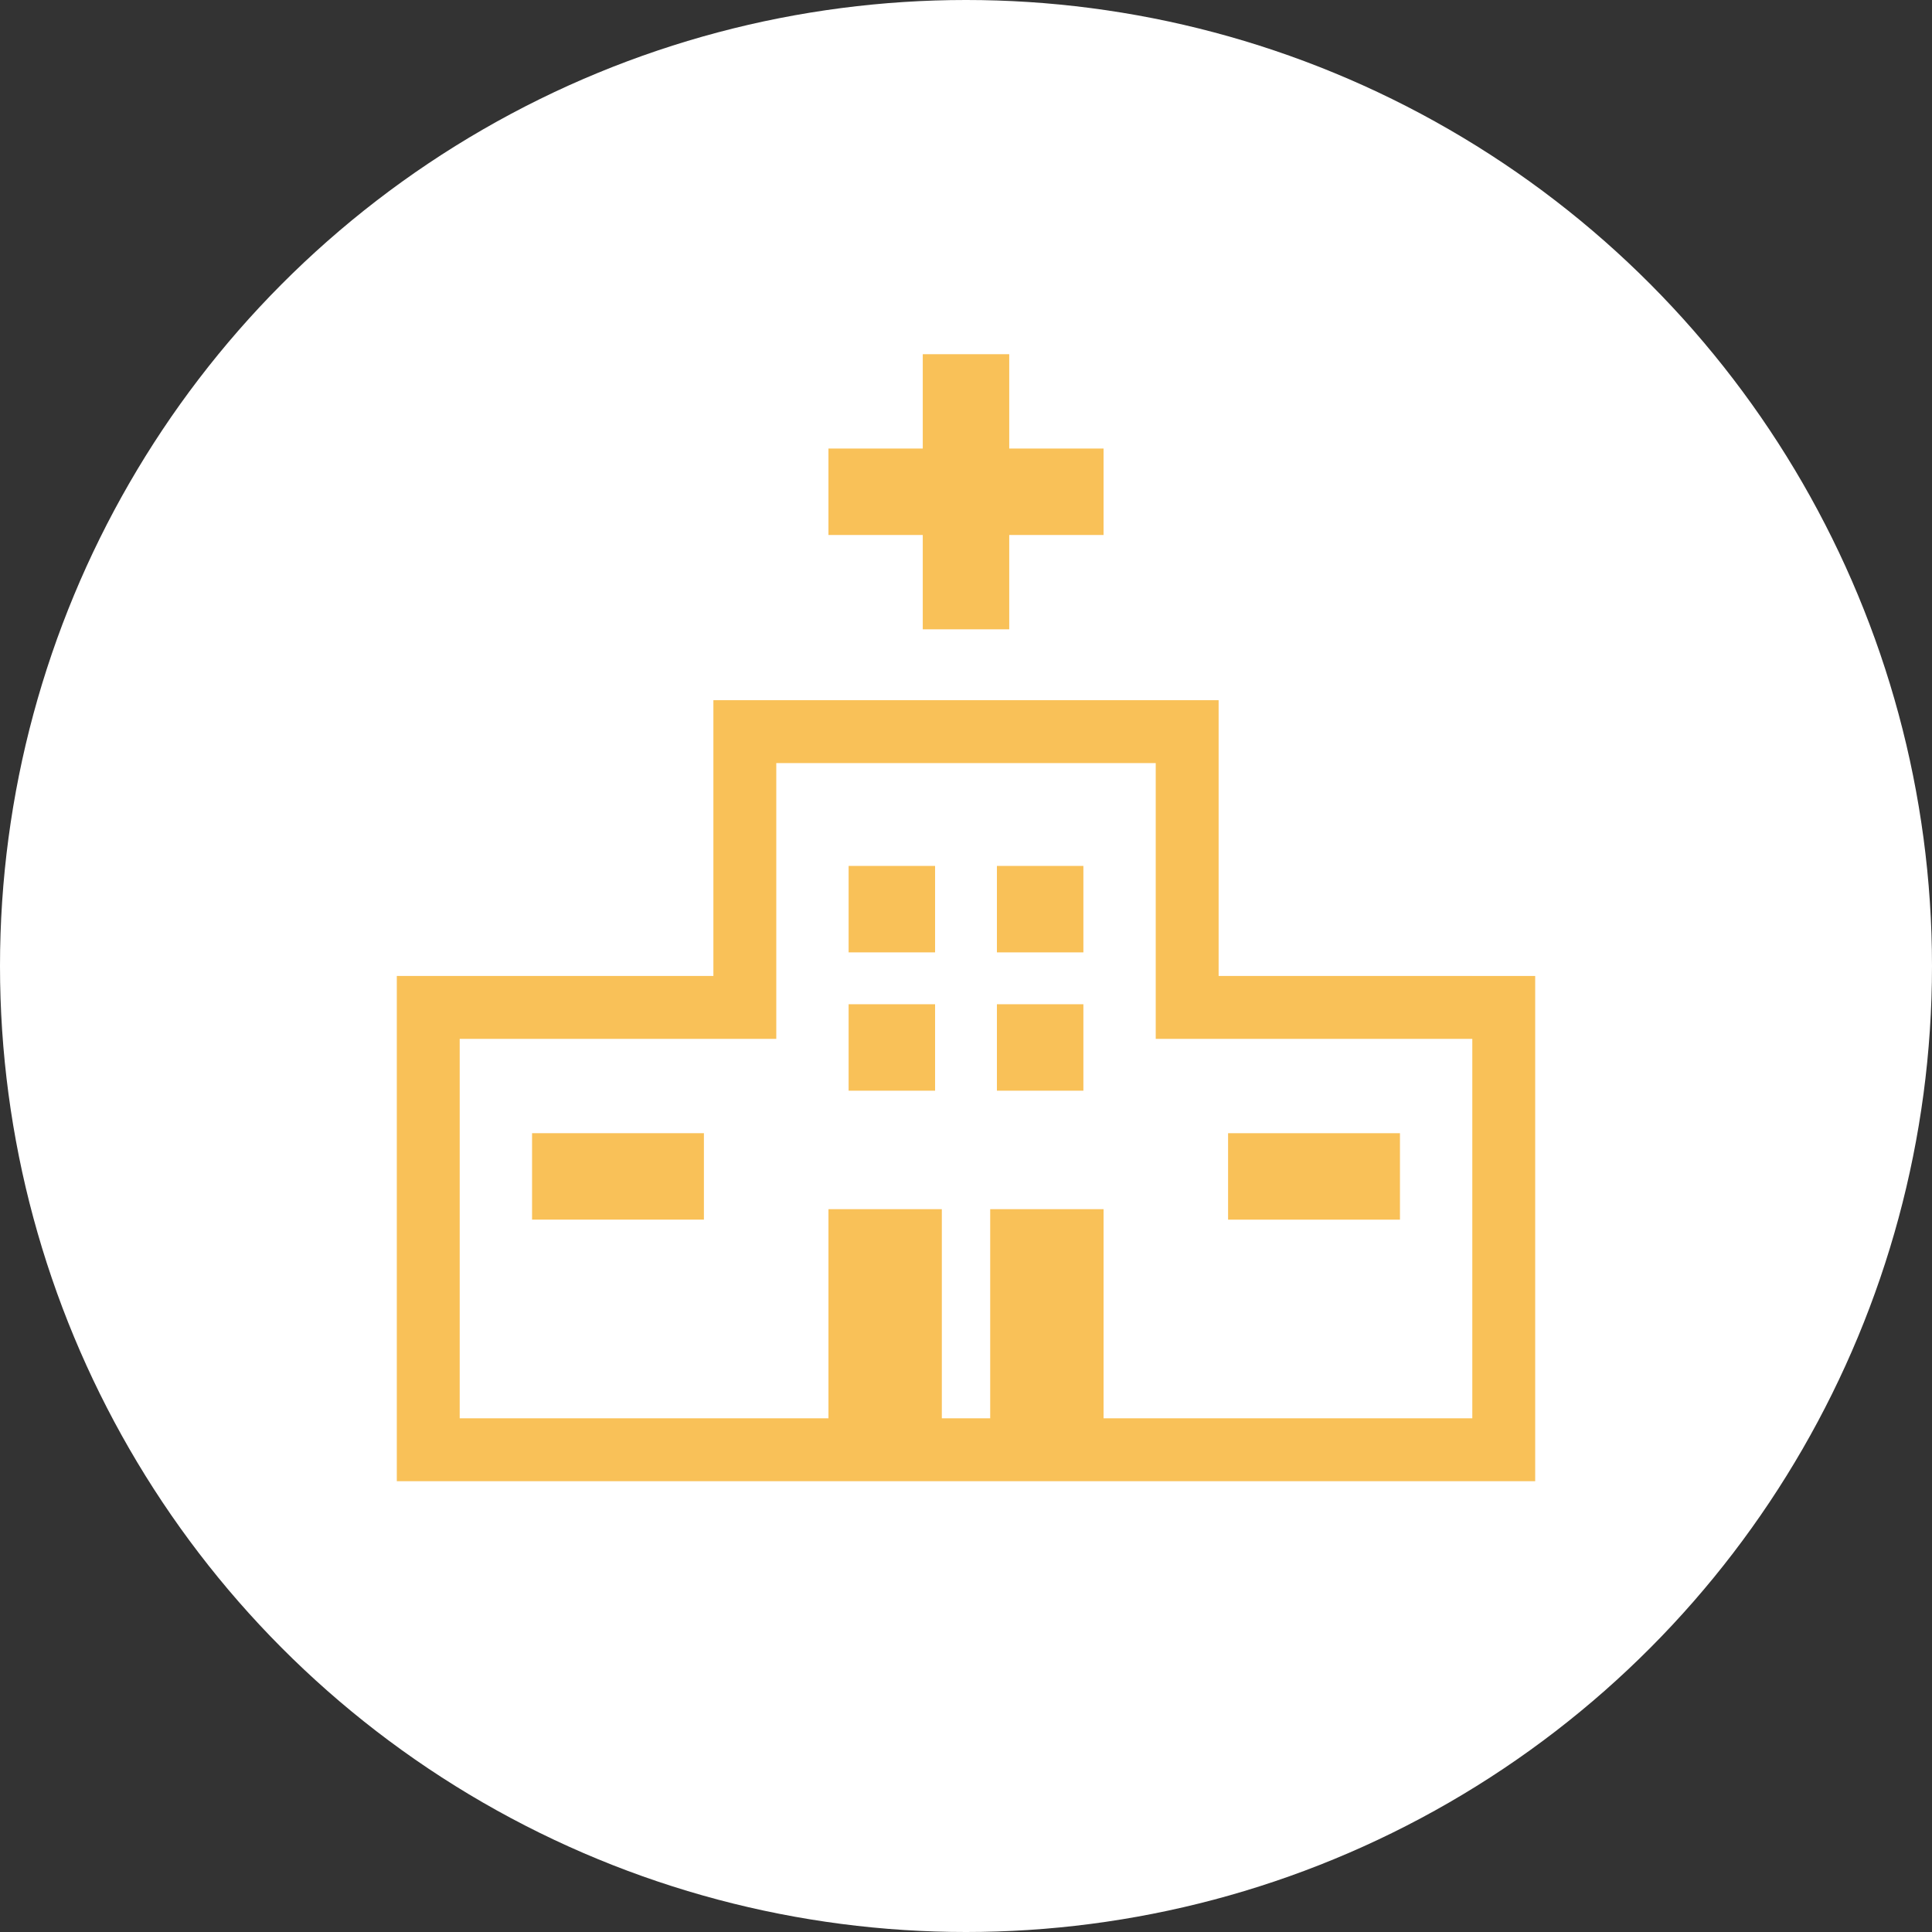
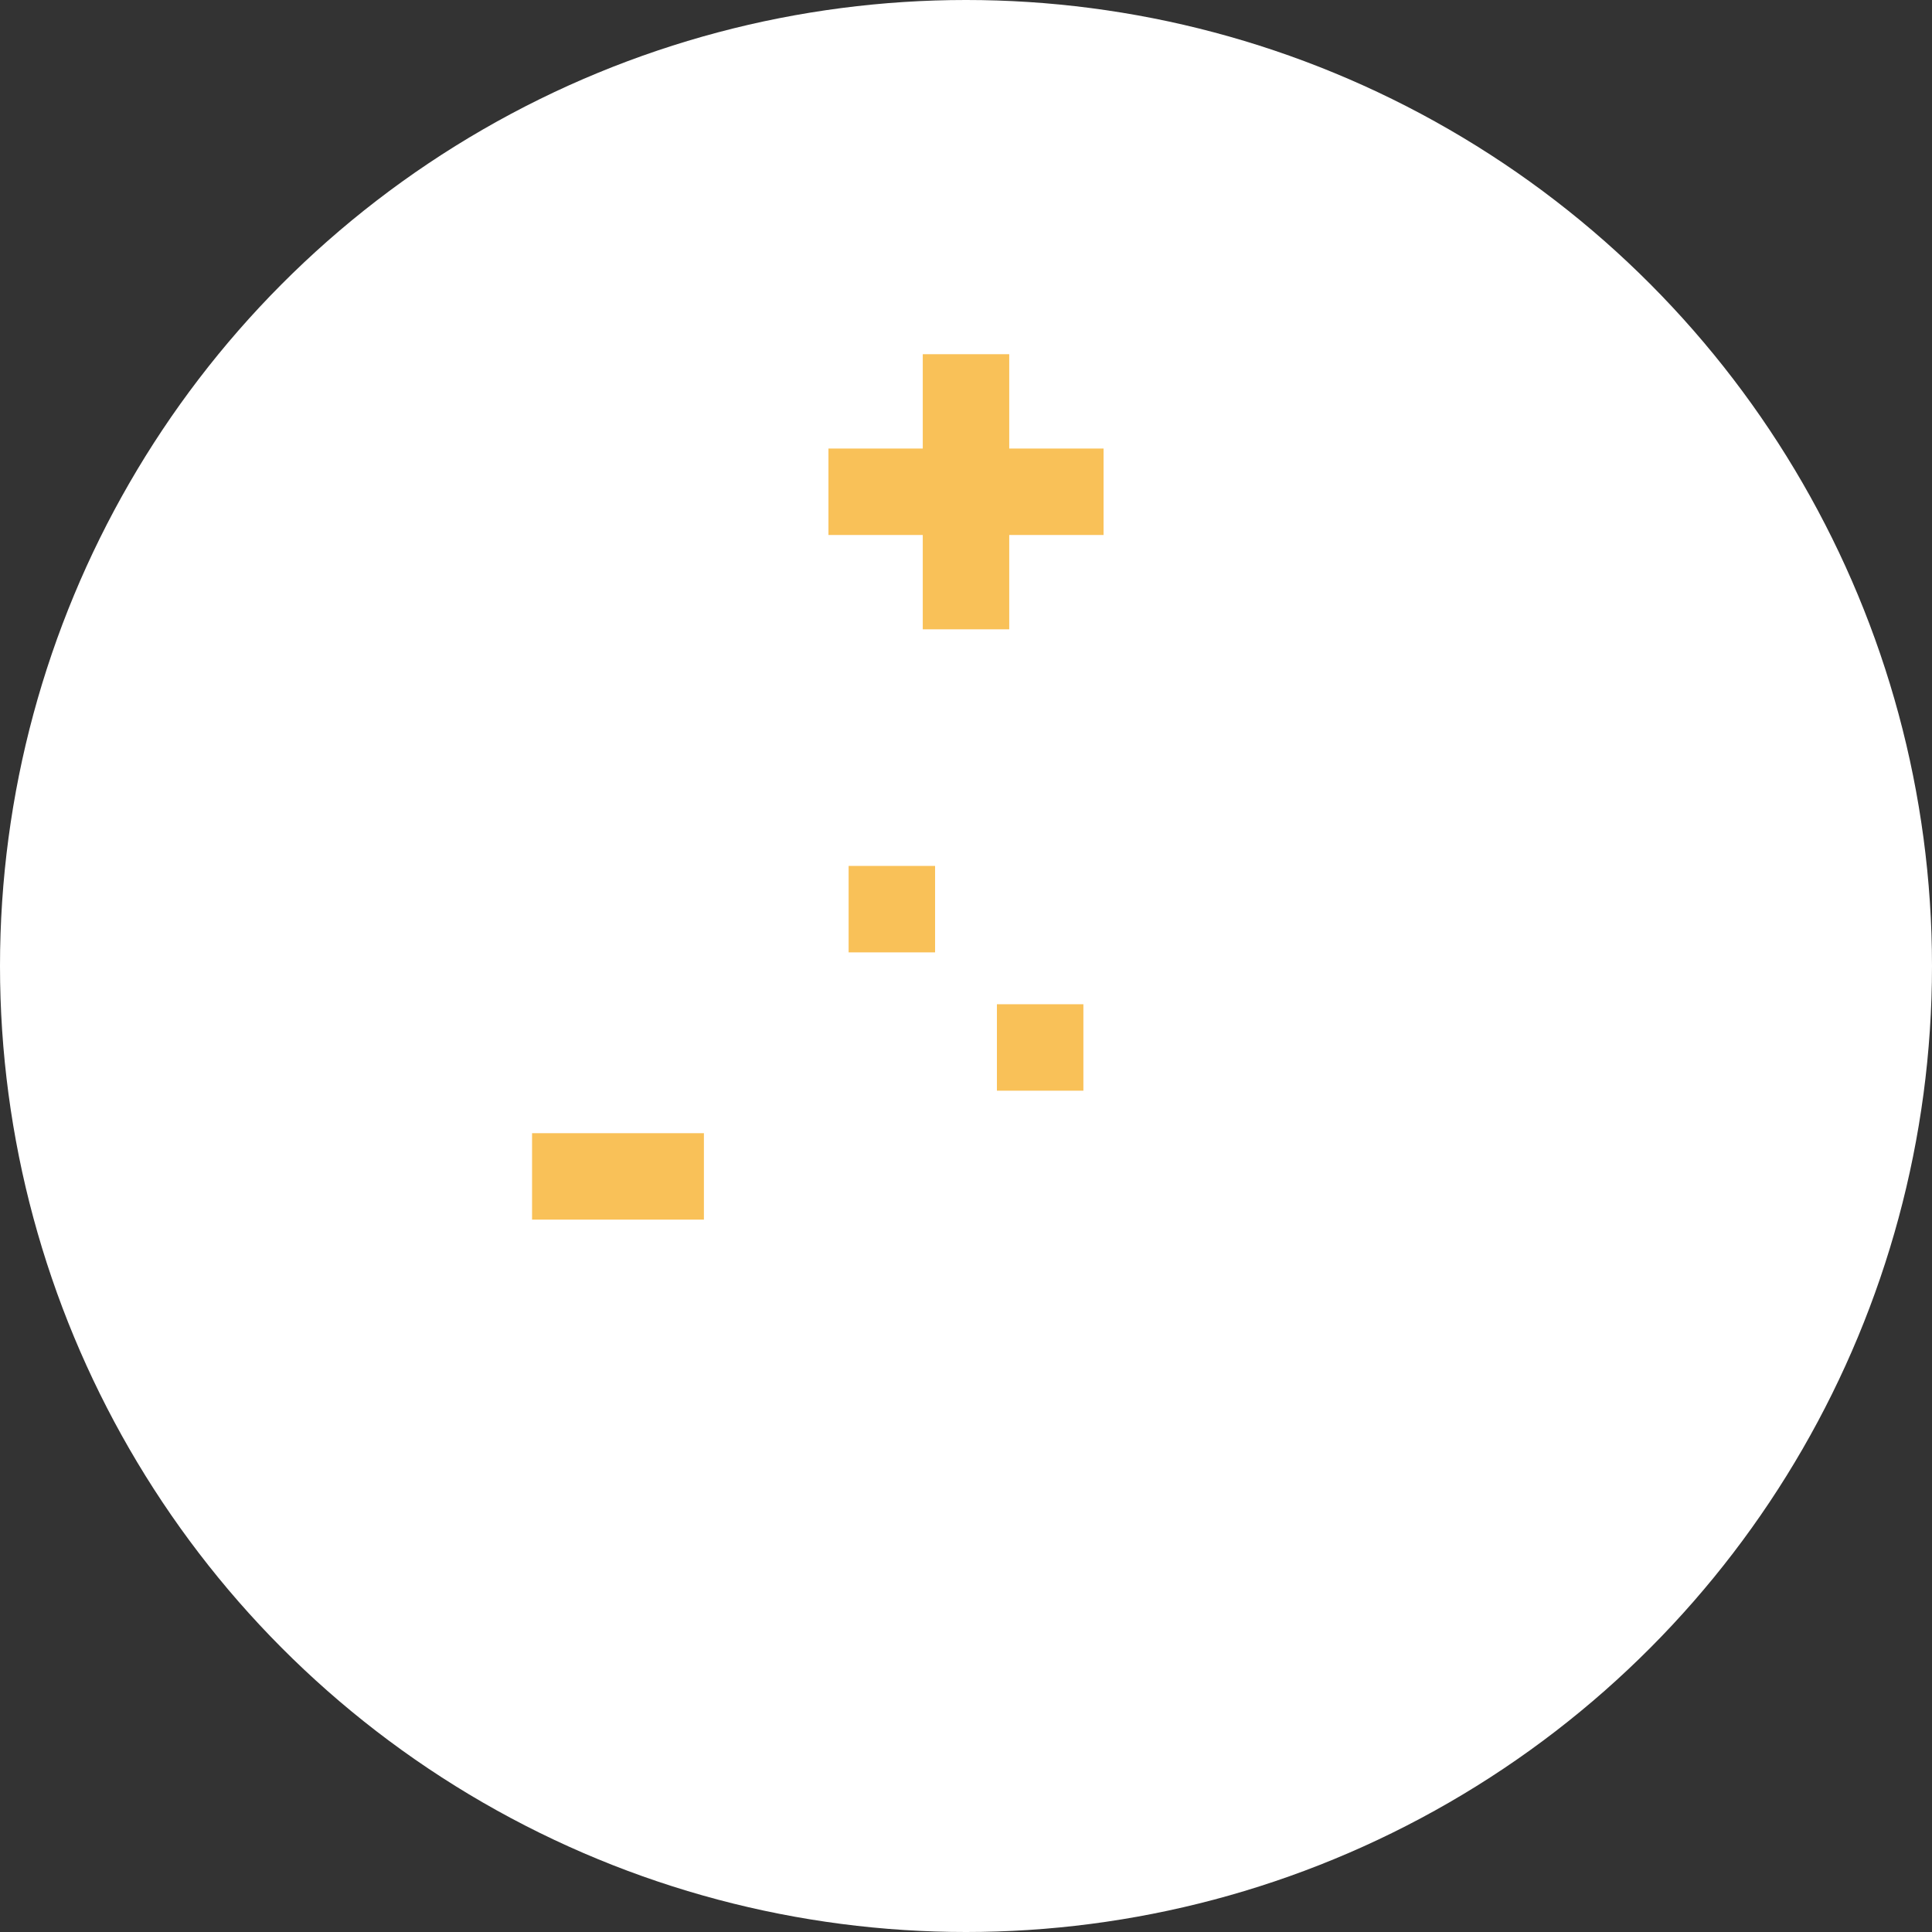
<svg xmlns="http://www.w3.org/2000/svg" version="1.1" id="レイヤー_1" x="0px" y="0px" width="240px" height="240px" viewBox="0 0 240 240" enable-background="new 0 0 240 240" xml:space="preserve">
  <rect x="0" y="0" width="240" height="240" fill="#333333" stroke="none" />
  <g>
    <circle fill="#FFFFFF" cx="120" cy="120" r="120" />
    <g>
-       <path fill="#F9C158" d="M182.895,121.238h-31.514V94.793V86.98h-7.812H96.432h-7.812v7.812v26.41v0.035H57.105h-7.812v7.812    v47.137V184h7.812h39.326h47.137h39.326h7.812v-7.812v-47.137v-7.812H182.895z M96.432,129.051V94.793h47.137v34.258h39.326    v47.137h-39.326h-6.48v-25.98h-14.084v25.98h-6.008v-25.855v-0.078l0,0v-0.047h-14.084v25.869v0.111h-6.48H57.105v-47.137H96.432z    " />
      <polygon fill="#F9C158" points="102.912,66.414 102.912,66.459 114.629,66.459 114.629,78.176 125.371,78.176 125.371,66.459     137.088,66.459 137.088,55.719 125.371,55.719 125.371,44 114.629,44 114.629,55.719 102.912,55.719 102.912,66.348     102.91,66.414   " />
      <rect x="105.418" y="107.568" fill="#F9C158" width="10.742" height="10.74" />
-       <polygon fill="#F9C158" points="123.84,118.264 123.84,118.309 134.582,118.309 134.582,107.568 123.84,107.568 123.84,118.199     123.84,118.264   " />
-       <rect x="105.418" y="124.75" fill="#F9C158" width="10.742" height="10.74" />
      <polygon fill="#F9C158" points="123.84,135.49 134.582,135.49 134.582,124.75 123.84,124.75 123.84,135.379 123.84,135.445     123.84,135.445   " />
      <polygon fill="#F9C158" points="66.094,151.465 66.094,151.51 76.703,151.51 82.074,151.51 87.443,151.51 87.443,140.77     82.074,140.77 76.703,140.77 66.094,140.77 66.094,151.432 66.092,151.465   " />
-       <polygon fill="#F9C158" points="152.557,151.465 152.557,151.51 163.166,151.51 168.537,151.51 173.908,151.51 173.908,140.77     168.537,140.77 163.166,140.77 152.557,140.77 152.557,151.432 152.557,151.465   " />
    </g>
  </g>
</svg>